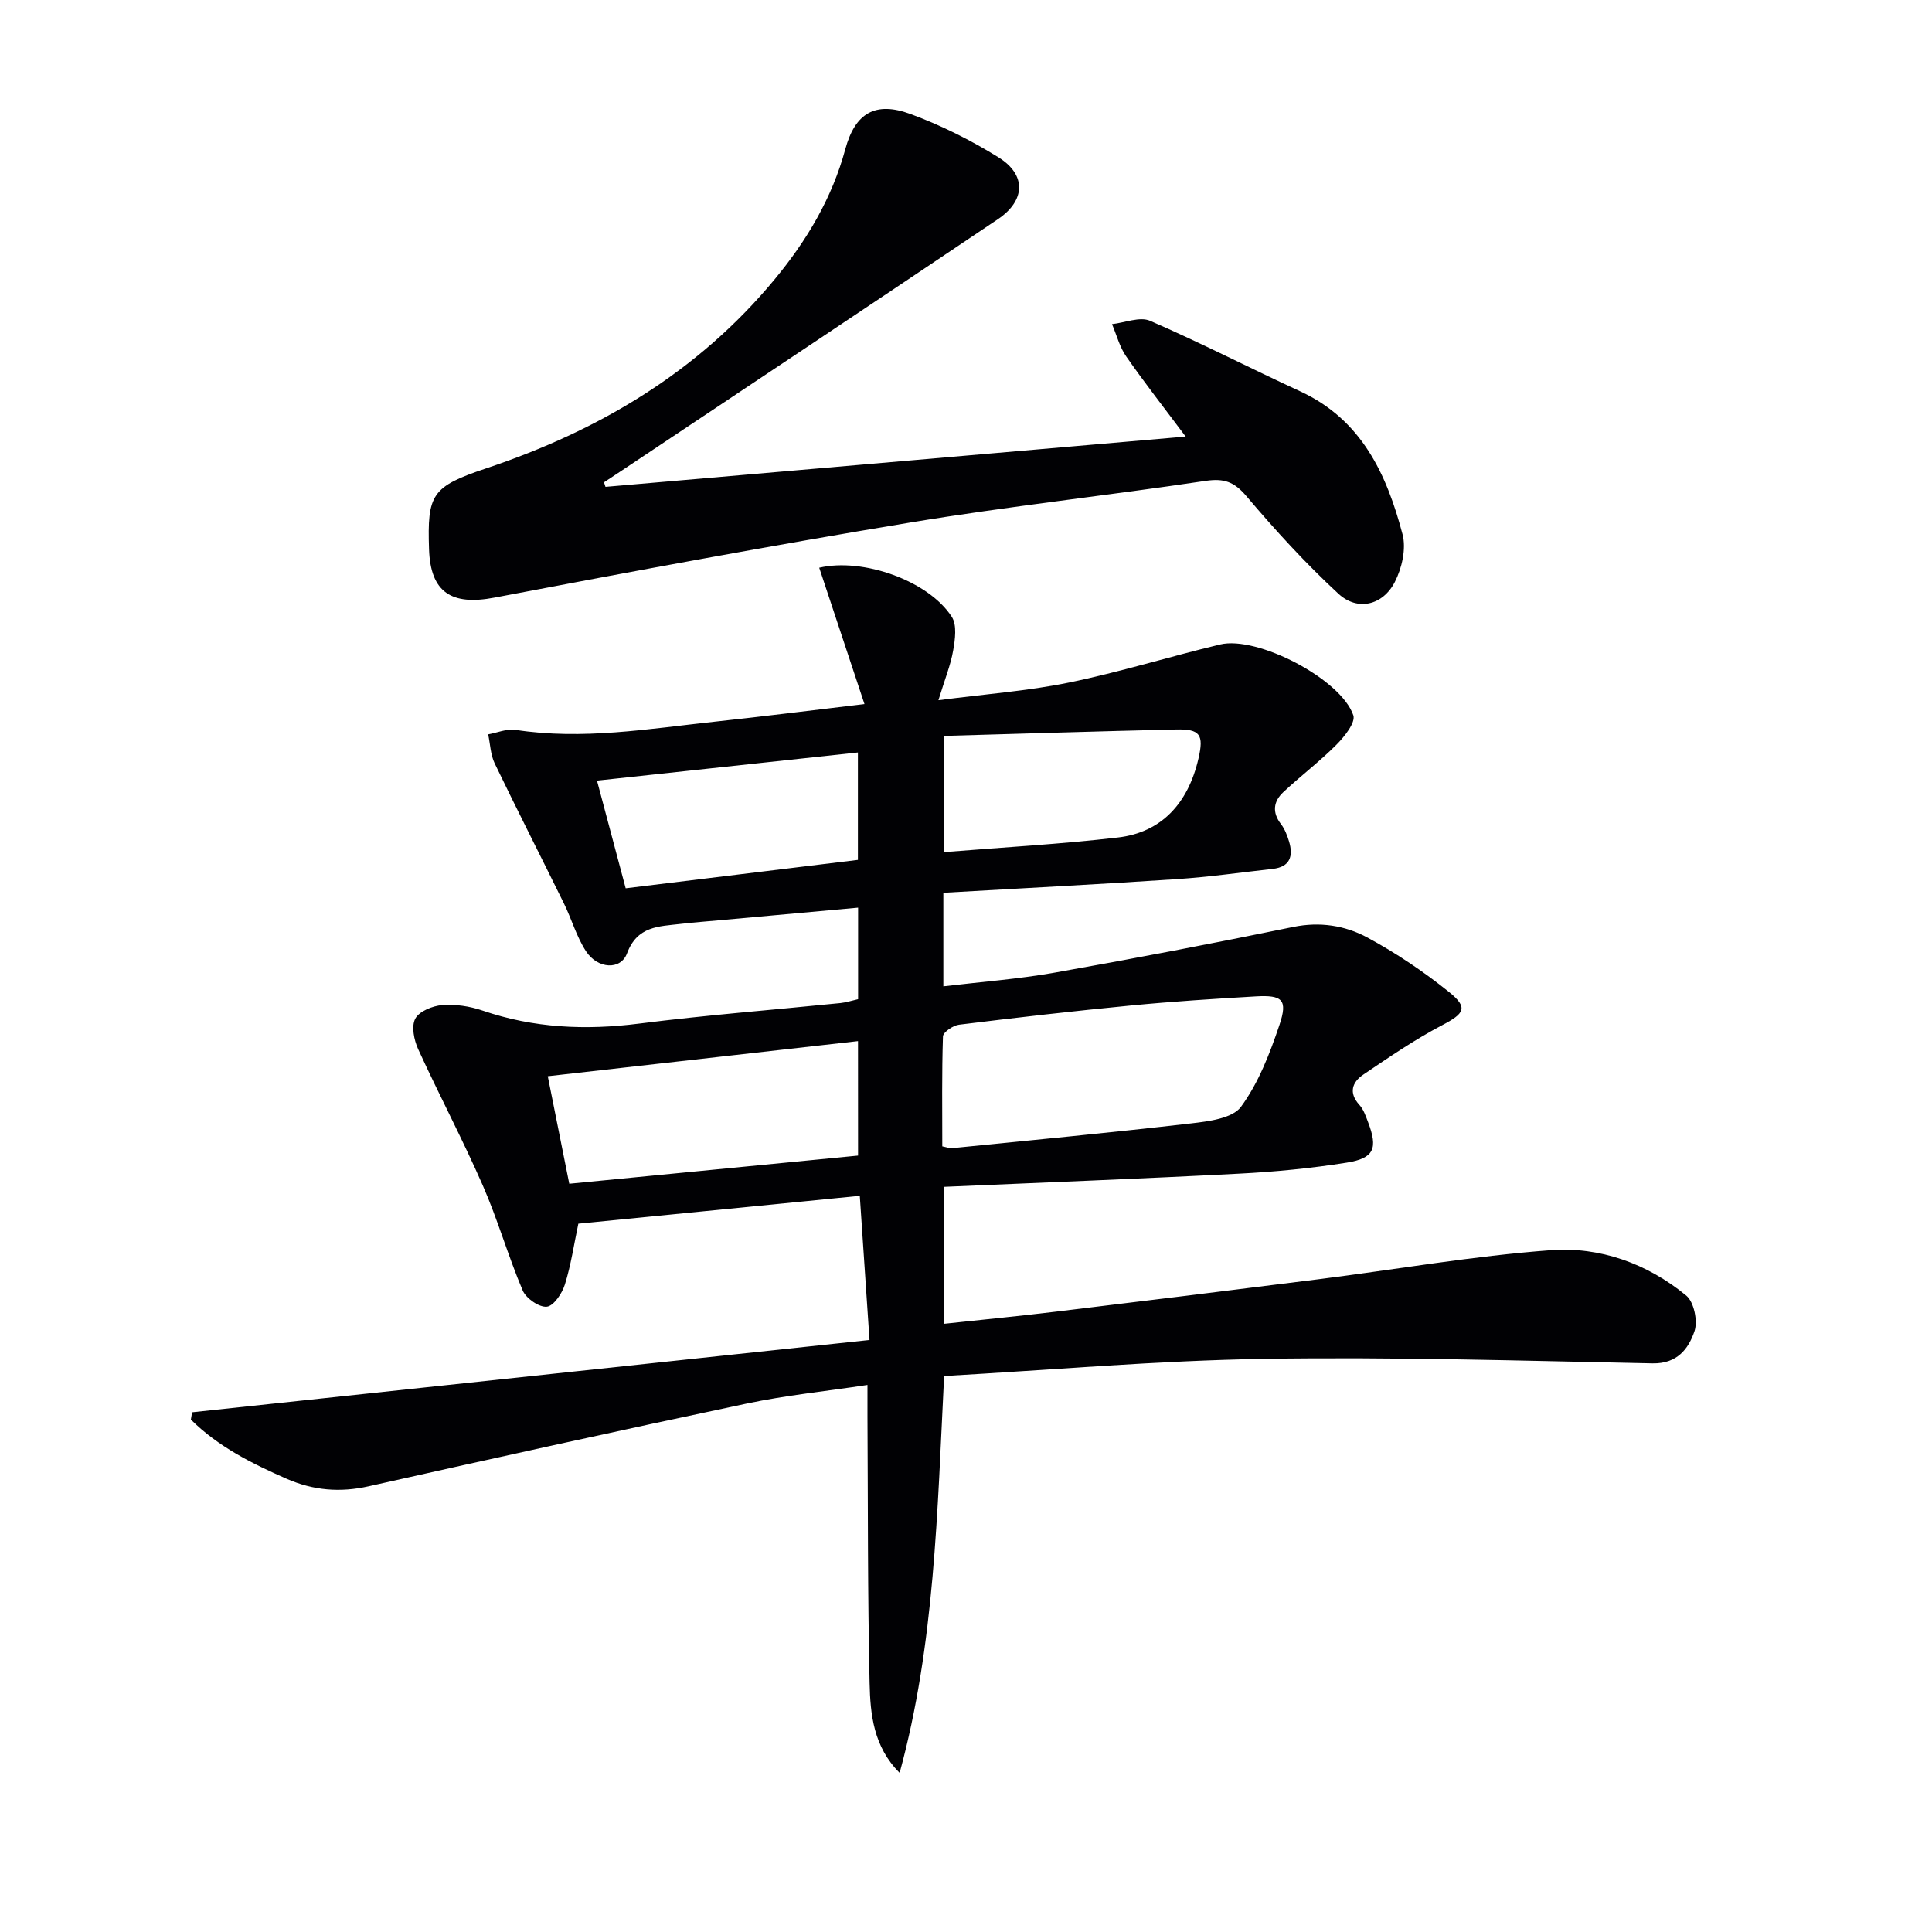
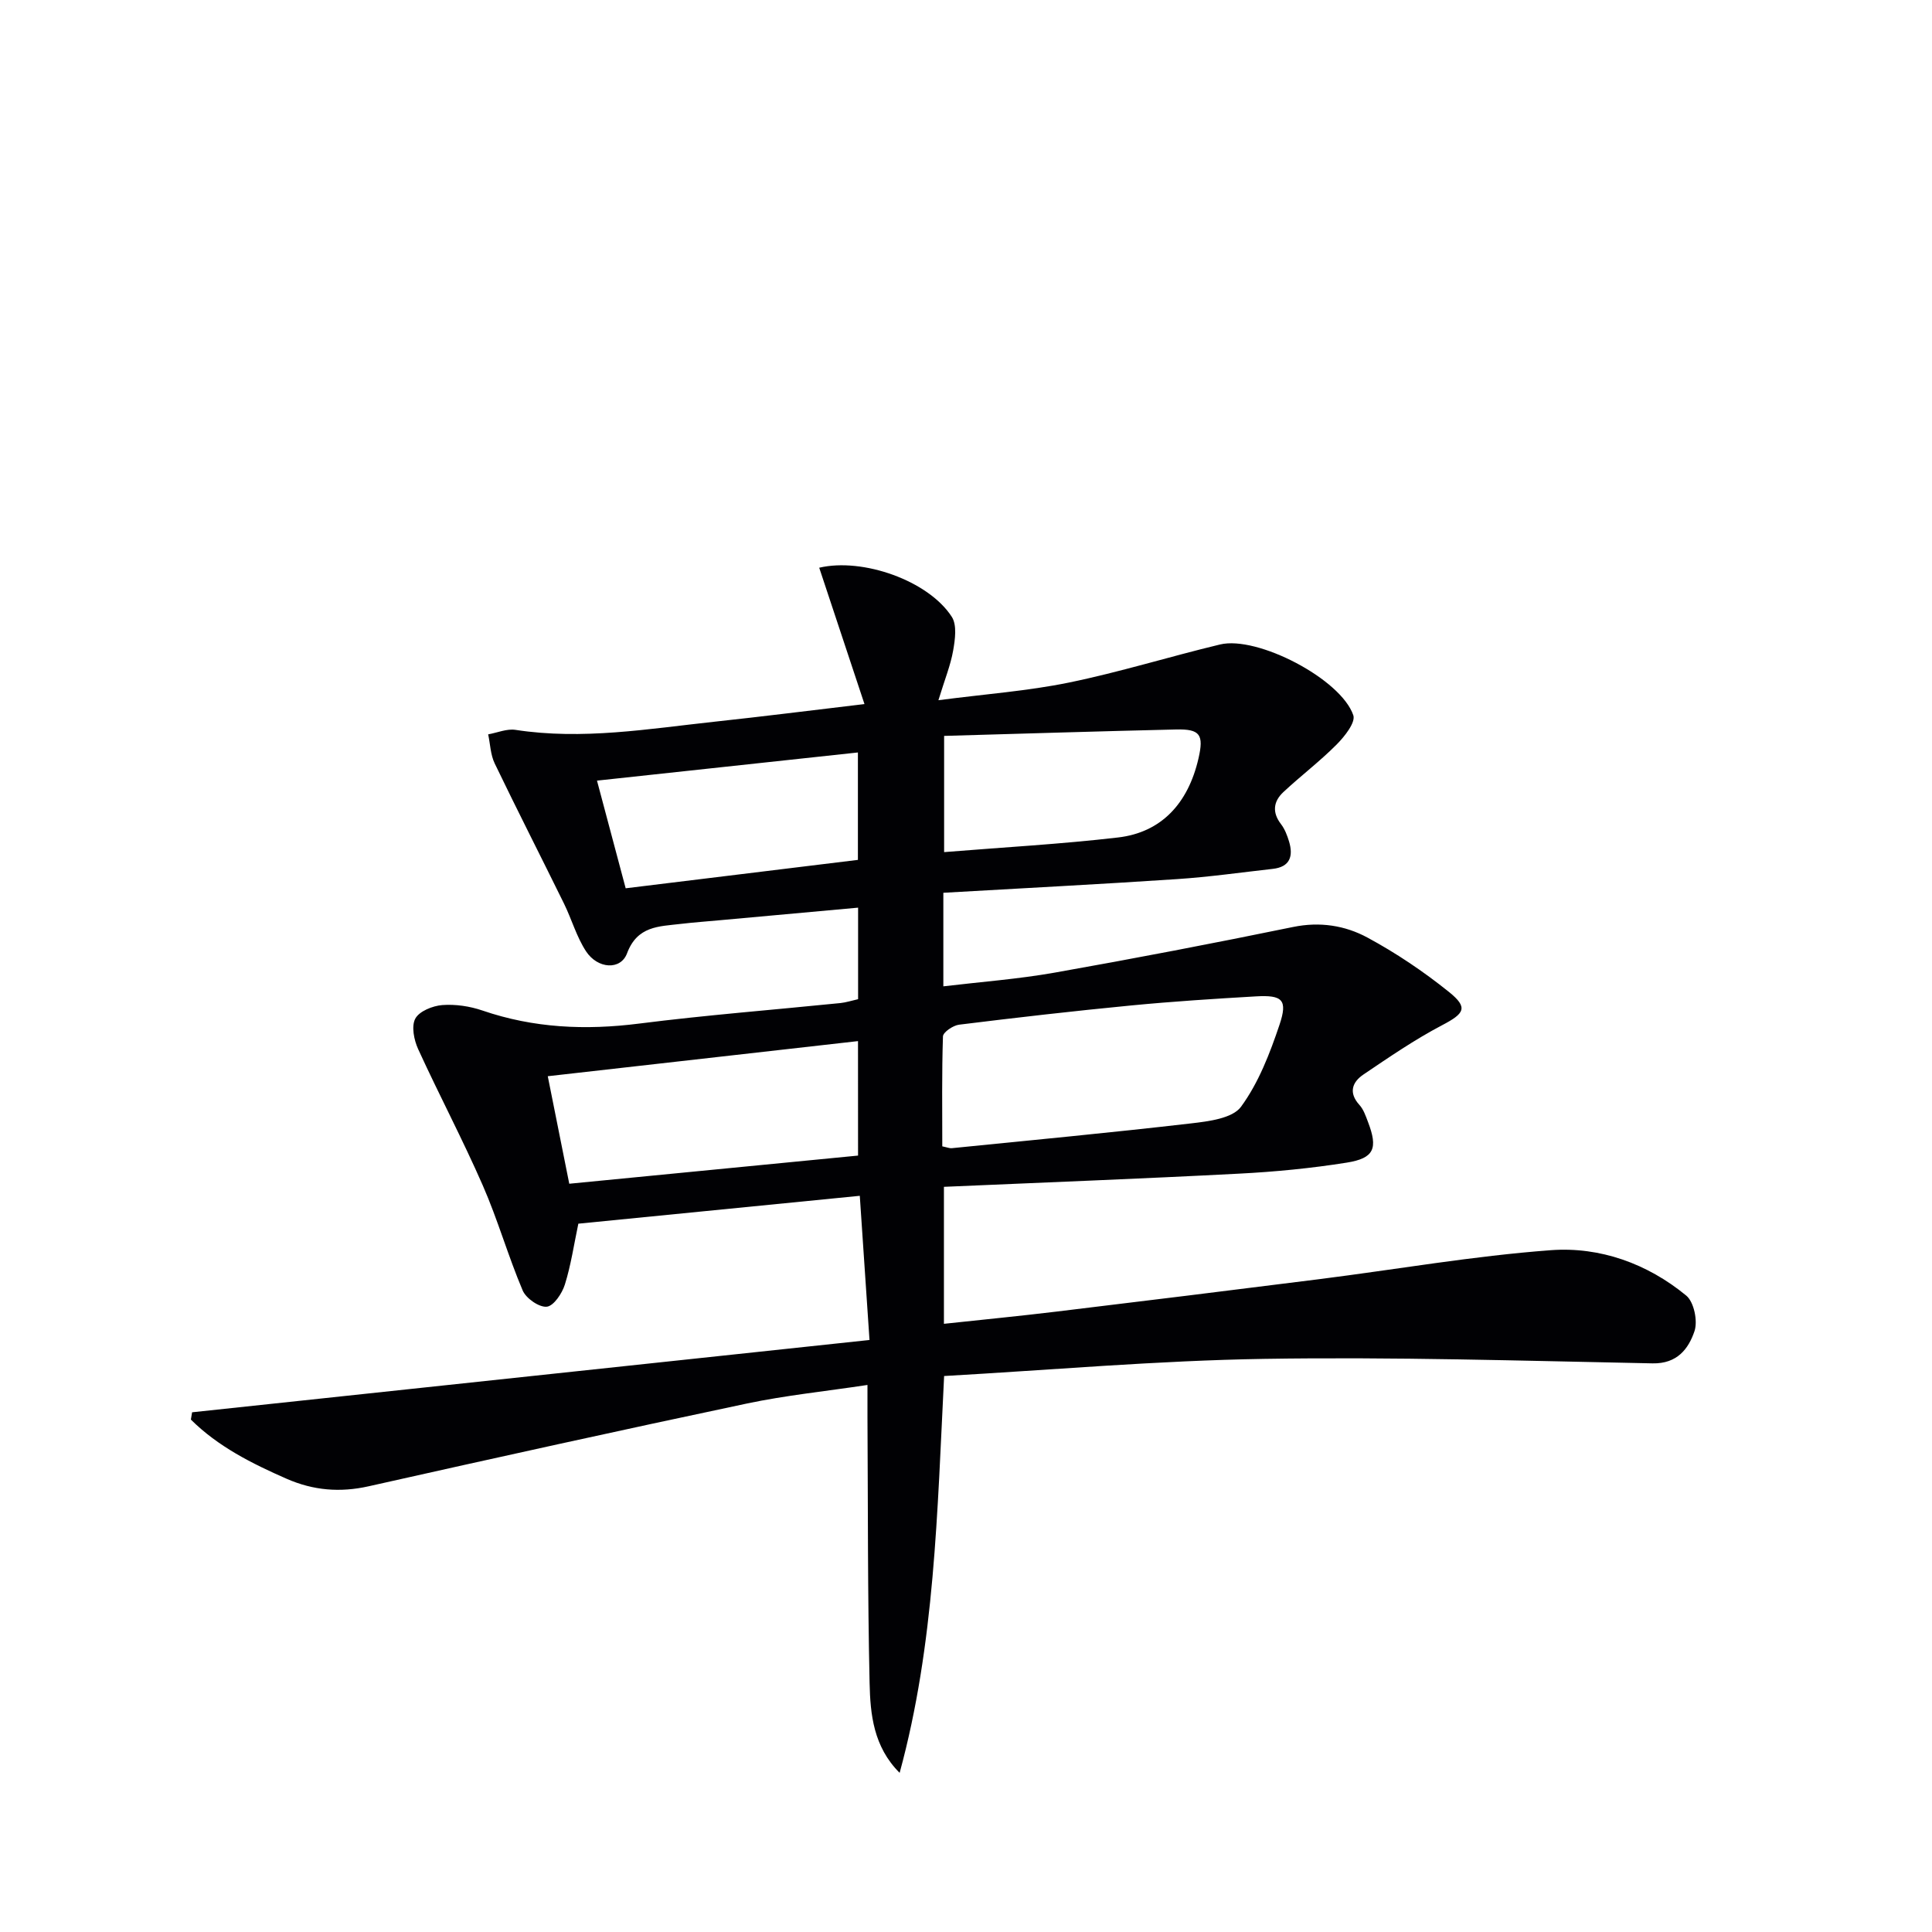
<svg xmlns="http://www.w3.org/2000/svg" enable-background="new 0 0 400 400" viewBox="0 0 400 400">
  <g fill="#010104">
    <path d="m178.01 247.58c-19.81 1.96-38.94 3.86-58.27 5.77-.91 4.29-1.52 8.55-2.79 12.6-.57 1.84-2.32 4.44-3.74 4.59-1.59.16-4.29-1.72-4.99-3.35-3.03-7.14-5.16-14.67-8.27-21.77-4.17-9.53-9.05-18.75-13.38-28.22-.86-1.88-1.43-4.73-.59-6.3.82-1.54 3.58-2.65 5.57-2.81 2.74-.21 5.71.23 8.34 1.13 10.62 3.64 21.36 4.11 32.45 2.7 13.85-1.76 27.79-2.84 41.68-4.25 1.14-.12 2.26-.49 3.64-.8 0-6.15 0-12.22 0-18.95-9.61.87-18.98 1.72-28.35 2.58-2.81.26-5.63.46-8.43.79-4.47.53-8.93.4-11.06 6.09-1.32 3.53-6.07 3.24-8.48-.41-1.97-3-2.97-6.63-4.57-9.89-4.76-9.69-9.67-19.3-14.35-29.02-.87-1.81-.92-4.01-1.35-6.02 1.89-.34 3.86-1.2 5.65-.93 13.87 2.14 27.53-.21 41.23-1.69 9.87-1.06 19.72-2.31 31.03-3.65-3.29-9.91-6.33-19.08-9.37-28.23 9-2.12 22.62 2.67 27.45 10.17 1.1 1.71.68 4.7.28 6.98-.53 3.04-1.73 5.95-3.05 10.28 9.79-1.28 18.51-1.91 27-3.65 10.54-2.16 20.85-5.38 31.32-7.89 7.71-1.85 25.03 7.15 27.58 14.66.5 1.49-1.81 4.4-3.45 6.05-3.47 3.49-7.43 6.49-11.03 9.85-2.07 1.93-2.37 4.2-.49 6.64.79 1.03 1.29 2.35 1.67 3.61.9 3.02.2 5.25-3.37 5.65-6.6.74-13.19 1.68-19.81 2.12-16.06 1.07-32.13 1.89-48.4 2.83v19.37c7.79-.93 15.49-1.5 23.06-2.84 16.5-2.92 32.95-6.08 49.36-9.45 5.55-1.14 10.75-.31 15.38 2.19 5.93 3.2 11.62 7.03 16.88 11.26 4.05 3.26 3.21 4.46-1.42 6.89-5.66 2.97-10.98 6.62-16.29 10.21-2.31 1.56-3.13 3.76-.83 6.29.86.94 1.31 2.3 1.78 3.53 2.09 5.47 1.3 7.51-4.4 8.42-7.36 1.17-14.83 1.9-22.28 2.28-20.25 1.06-40.52 1.83-61.12 2.73v28.36c7.9-.85 15.62-1.6 23.31-2.53 18.13-2.19 36.26-4.42 54.38-6.71 15.98-2.02 31.9-4.81 47.94-6 10.2-.76 20.01 2.77 28.06 9.4 1.6 1.32 2.41 5.25 1.71 7.35-1.24 3.67-3.58 6.78-8.69 6.68-26.8-.53-53.62-1.36-80.42-.93-22.05.35-44.08 2.3-66.25 3.55-1.42 28.11-1.93 55.51-9.21 82.16-5.42-5.41-6.08-12.11-6.22-18.62-.41-18.32-.33-36.65-.44-54.98-.01-1.97 0-3.95 0-6.71-8.72 1.32-16.95 2.15-24.99 3.85-26.14 5.52-52.22 11.28-78.29 17.13-5.93 1.33-11.44.86-16.94-1.54-7.23-3.17-14.23-6.68-19.86-12.27.08-.5.16-1 .25-1.51 46.41-4.95 92.83-9.91 140.25-14.97-.7-10.27-1.33-19.76-2.01-29.85zm17.08-10.24c1.03.21 1.52.43 1.97.38 16.51-1.66 33.02-3.22 49.5-5.13 3.64-.42 8.61-1.03 10.38-3.45 3.63-4.95 5.97-11.04 7.96-16.95 1.75-5.2.62-6.22-4.89-5.9-8.62.5-17.23 1.05-25.82 1.88-11.89 1.15-23.76 2.51-35.62 3.98-1.24.15-3.31 1.55-3.34 2.43-.25 7.6-.14 15.21-.14 22.76zm-17.45-21.79c-21.49 2.43-42.63 4.83-64.23 7.27 1.55 7.77 2.96 14.84 4.45 22.26 20.2-1.97 39.94-3.9 59.79-5.83-.01-8.05-.01-15.62-.01-23.7zm-48.1-31.64c16.26-1.99 32.14-3.93 48.08-5.88 0-7.54 0-14.61 0-22.24-18.04 1.95-35.72 3.85-54.02 5.83 2.07 7.74 3.96 14.85 5.94 22.29zm65.93-31.55v24.06c12.28-1 24.19-1.65 36.01-3.03 8.93-1.04 14.5-7.01 16.65-16.35 1.14-4.94.35-6.13-4.64-6.01-15.93.37-31.86.87-48.02 1.33z" />
-     <path d="m125.36 100.8c39.53-3.43 79.06-6.85 120.12-10.41-4.41-5.9-8.52-11.14-12.31-16.59-1.37-1.96-1.98-4.45-2.94-6.69 2.65-.29 5.75-1.61 7.88-.69 10.49 4.55 20.67 9.8 31.06 14.59 12.73 5.87 17.94 17.18 21.21 29.61.79 2.99-.13 7.02-1.6 9.88-2.49 4.84-7.72 6.08-11.67 2.43-6.8-6.28-13.09-13.17-19.08-20.24-2.52-2.97-4.65-3.69-8.42-3.13-20.36 3.04-40.84 5.26-61.14 8.62-28.77 4.76-57.45 10.1-86.11 15.55-8.86 1.69-13.23-1.06-13.53-10-.38-11.39.51-12.97 11.83-16.76 23.36-7.82 43.83-19.94 59.71-39.12 6.64-8.02 11.88-16.78 14.64-26.96 2.03-7.48 6.21-9.97 13.49-7.29 6.33 2.33 12.49 5.42 18.23 8.98 5.79 3.59 5.62 8.93-.14 12.81-25.92 17.45-51.95 34.75-77.94 52.09-1.2.8-2.4 1.59-3.6 2.38.1.31.2.63.31.94z" />
  </g>
</svg>